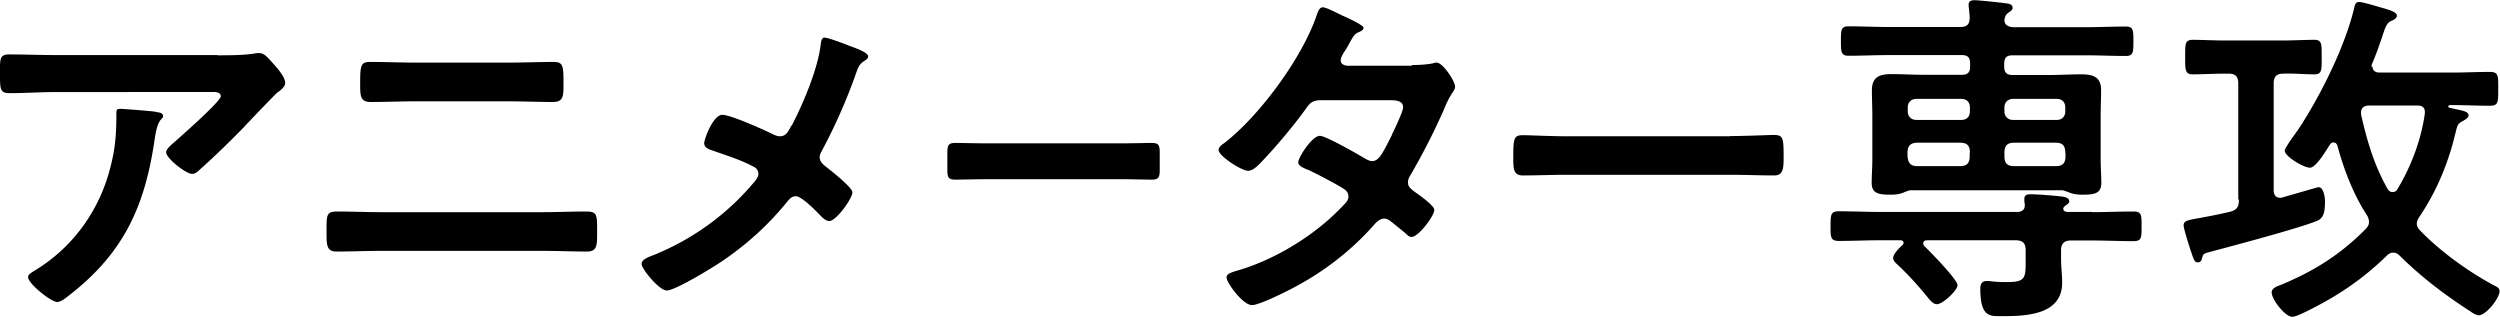
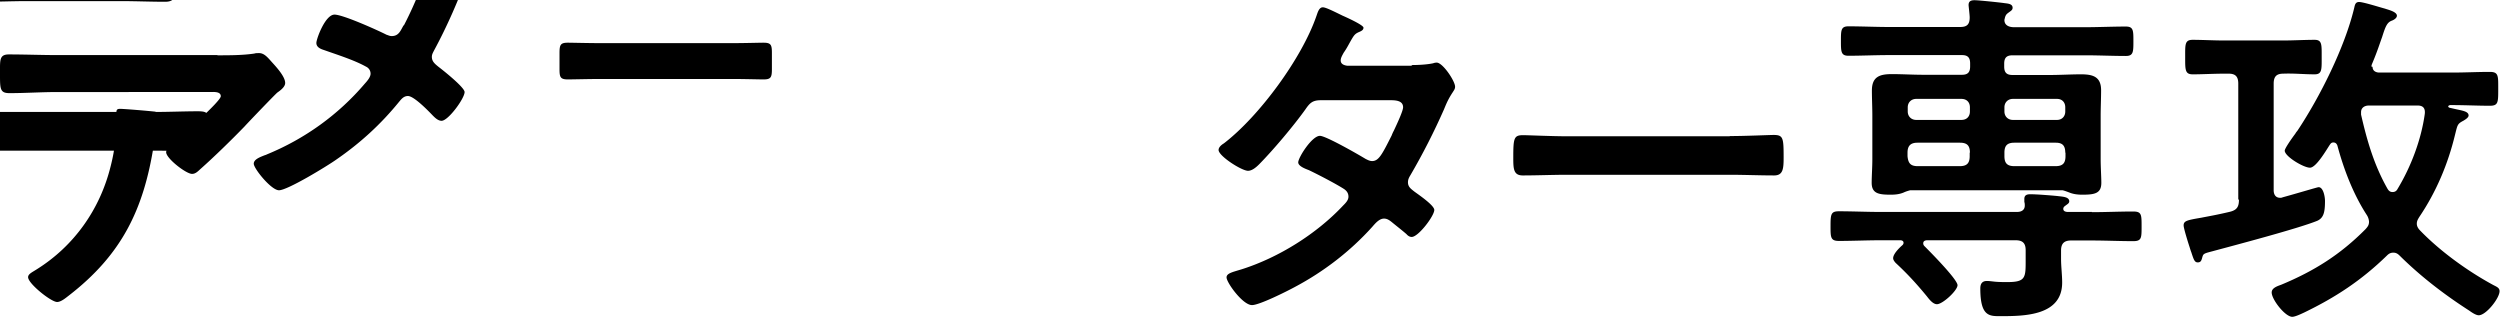
<svg xmlns="http://www.w3.org/2000/svg" viewBox="0 0 113 14.34">
-   <path d="M9.83 2.5c.53 0 1.15 0 1.67-.08.06-.02.13-.02.21-.02.24 0 .4.21.59.42.19.21.59.64.59.93 0 .18-.22.34-.35.43-.1.08-1.3 1.33-1.49 1.54-.56.58-1.39 1.39-1.99 1.92-.11.1-.22.22-.38.22-.27 0-1.17-.7-1.17-.98 0-.16.29-.38.4-.48.29-.26 2.07-1.82 2.07-2.05s-.35-.19-.5-.19H2.61c-.74 0-1.46.05-2.18.05-.42 0-.43-.18-.43-.82v-.32c0-.42.03-.61.4-.61.74 0 1.47.03 2.21.03h7.22Zm-2.8 2.56c.11.02.34.02.34.19 0 .06-.05.11-.1.16-.21.22-.27.85-.32 1.15-.46 2.93-1.46 4.96-3.84 6.8-.13.1-.35.29-.53.29-.27 0-1.31-.83-1.31-1.12 0-.14.16-.21.38-.35C3.35 11.12 4.52 9.46 5 7.52c.22-.86.26-1.5.26-2.39 0-.13 0-.21.16-.21.21 0 1.38.1 1.62.13Zm17.53 4.53c.64 0 1.28-.03 1.92-.03.53 0 .51.14.51.98 0 .53 0 .83-.45.83-.66 0-1.33-.03-1.99-.03h-7.36c-.66 0-1.33.03-1.98.03-.45 0-.45-.3-.45-.85 0-.82-.02-.96.51-.96.64 0 1.28.03 1.92.03h7.36Zm-1.6-6.76c.69 0 1.38-.03 2.06-.03.42 0 .45.16.45.9 0 .62.02.91-.48.91-.67 0-1.34-.03-2.02-.03h-4.19c-.67 0-1.34.03-2.02.03-.5 0-.48-.29-.48-.93 0-.74.05-.88.45-.88.69 0 1.38.03 2.07.03h4.16Zm12.83 2.84c.51-.98 1.17-2.54 1.3-3.62.02-.13.03-.35.18-.35s.88.27 1.12.37c.3.11.85.3.85.48 0 .1-.1.16-.18.21-.24.16-.27.29-.37.56-.4 1.15-.96 2.42-1.54 3.49-.05.1-.1.18-.1.29 0 .21.14.32.3.45.21.16 1.18.93 1.18 1.14 0 .29-.74 1.3-1.04 1.3-.16 0-.3-.14-.4-.24-.21-.22-.85-.88-1.12-.88-.19 0-.29.13-.4.26-.83 1.02-1.76 1.87-2.85 2.62-.38.27-2.19 1.38-2.58 1.38-.35 0-1.14-.98-1.14-1.2 0-.19.26-.29.46-.37.05-.02.1-.03.13-.05 1.71-.7 3.23-1.79 4.43-3.2.1-.11.26-.29.26-.45 0-.14-.08-.26-.21-.32-.54-.3-1.31-.54-1.9-.75-.16-.05-.34-.13-.34-.32 0-.18.4-1.28.82-1.28.38 0 1.94.7 2.35.91.1.03.14.06.24.06.32 0 .4-.26.53-.48Zm8.87 2.43c-.51 0-1.25.02-1.46.02-.34 0-.38-.1-.38-.46v-.74c0-.37.05-.46.38-.46.21 0 .94.02 1.46.02h6c.5 0 1.17-.02 1.38-.02.34 0 .38.1.38.46v.74c0 .37-.05.46-.38.46-.21 0-.88-.02-1.38-.02h-6ZM63.8 2.94c.32 0 .7-.02.98-.08.05-.02.11-.03.16-.03.27 0 .83.83.83 1.09 0 .1-.05.16-.1.24-.19.29-.27.46-.4.78-.45 1.02-.96 2.02-1.52 2.98-.06.1-.11.19-.11.32 0 .21.14.3.29.42.19.14.9.62.9.83 0 .27-.72 1.22-1.02 1.22-.1 0-.18-.06-.24-.13-.22-.19-.43-.35-.66-.54-.1-.08-.21-.16-.35-.16-.22 0-.4.22-.54.38-.99 1.1-2.19 2.02-3.49 2.71-.35.19-1.6.82-1.94.82-.42 0-1.15-1.02-1.15-1.25 0-.19.27-.24.69-.37 1.67-.53 3.38-1.6 4.58-2.88.11-.11.24-.24.24-.4s-.08-.26-.19-.34c-.37-.24-1.2-.67-1.6-.86-.16-.06-.48-.18-.48-.35 0-.22.62-1.2.98-1.2.27 0 1.75.85 2.06 1.04.1.05.19.1.3.1.3 0 .45-.3.88-1.15.02-.05.05-.13.1-.22.16-.34.42-.9.42-1.06 0-.34-.42-.32-.66-.32H59.7c-.38 0-.5.13-.7.42-.53.74-1.44 1.82-2.08 2.47-.13.13-.32.3-.51.3-.29 0-1.33-.67-1.33-.94 0-.13.14-.24.24-.3 1.6-1.23 3.52-3.84 4.18-5.75.05-.13.11-.4.29-.4.13 0 .45.16.9.38.14.06.94.42.94.54 0 .1-.08.14-.16.18-.24.1-.26.14-.48.53-.06.11-.14.26-.26.43-.05.1-.13.22-.13.34 0 .16.14.22.29.24h2.93Zm14.38 3.21c.74 0 1.78-.05 1.99-.05.43 0 .45.13.45 1.01 0 .51-.02.82-.43.82-.67 0-1.34-.03-2-.03h-7.36c-.66 0-1.33.03-2 .03-.42 0-.43-.3-.43-.8 0-.9.03-1.02.45-1.02.21 0 1.31.05 1.98.05h7.36Zm16.37 3.44c.62 0 1.25-.03 1.87-.03.38 0 .38.14.38.67s0 .67-.38.67c-.62 0-1.25-.03-1.87-.03h-.94c-.3 0-.45.13-.45.45v.38c0 .35.05.72.05 1.07 0 1.49-1.67 1.52-2.77 1.52-.51 0-.93.03-.93-1.25 0-.21.08-.34.3-.34.1 0 .24.02.34.03.19.02.4.02.59.02.83 0 .82-.21.82-1.01v-.43c0-.32-.14-.45-.45-.45h-3.99c-.1 0-.19.03-.19.14 0 .06.03.1.06.13.24.24 1.49 1.5 1.49 1.76 0 .24-.67.86-.93.86-.18 0-.35-.22-.45-.35-.46-.56-.88-1.02-1.42-1.52-.05-.06-.11-.13-.11-.21 0-.19.27-.46.42-.59.03-.03.05-.06.05-.11 0-.08-.08-.11-.14-.11h-.91c-.62 0-1.25.03-1.87.03-.38 0-.38-.16-.38-.67 0-.54.02-.67.38-.67.62 0 1.25.03 1.87.03h6.18c.19 0 .35-.08.35-.29 0-.05 0-.11-.02-.16v-.14c0-.18.13-.21.27-.21.29 0 .91.05 1.22.08.22.03.54.03.54.24 0 .1-.11.14-.19.21-.05.03-.08.08-.08.13 0 .11.11.14.21.14h1.09Zm-8.21-.99c-.08.02-.21.06-.29.1-.19.08-.38.1-.59.1-.54 0-.86-.05-.86-.54 0-.29.03-.7.03-1.06V5.23c0-.38-.02-.75-.02-1.14 0-.62.35-.74.9-.74.48 0 .94.03 1.42.03h1.75c.26 0 .37-.11.37-.38v-.13c0-.27-.11-.38-.37-.38h-3.31c-.61 0-1.22.03-1.82.03-.34 0-.34-.19-.34-.67s0-.66.34-.66c.61 0 1.22.03 1.82.03h3.23c.3 0 .43-.11.43-.43 0-.13-.05-.51-.05-.56 0-.18.11-.22.27-.22.18 0 1.14.1 1.34.13.13.02.38.02.38.21 0 .11-.08.14-.21.24-.08.06-.11.11-.14.22 0 .02-.02.06-.02.1 0 .24.22.32.43.32h3.22c.61 0 1.22-.03 1.84-.03.34 0 .34.18.34.66s0 .67-.34.67c-.61 0-1.23-.03-1.84-.03h-3.28c-.27 0-.38.11-.38.38v.13c0 .27.11.38.38.38h1.68c.48 0 .94-.03 1.41-.03.53 0 .91.1.91.72 0 .38-.02.77-.02 1.15V7.2c0 .35.03.8.03 1.06 0 .48-.29.54-.86.54-.19 0-.4-.02-.59-.1-.08-.03-.21-.08-.3-.1h-6.9Zm2.7-3.75c0-.22-.14-.38-.38-.38h-2.05c-.22 0-.38.16-.38.38v.19c0 .22.16.38.38.38h2.05c.24 0 .38-.16.38-.38v-.19Zm0 2.05c0-.32-.13-.45-.45-.45h-1.92c-.3 0-.45.13-.45.45v.16c.03.32.14.45.46.45h1.9c.32 0 .45-.13.45-.45V6.9Zm4.31-2.05c0-.22-.14-.38-.37-.38h-2c-.22 0-.38.16-.38.38v.19c0 .22.16.38.38.38h2c.22 0 .37-.16.37-.38v-.19Zm0 2.05c0-.32-.13-.45-.43-.45h-1.87c-.32 0-.45.13-.45.45v.16c0 .32.13.45.45.45h1.86c.32 0 .45-.13.45-.45V6.9Zm7.82 2.11V3.78c0-.32-.13-.45-.43-.45h-.22c-.48 0-.94.03-1.41.03-.35 0-.34-.21-.34-.78s-.02-.78.34-.78c.43 0 .93.03 1.41.03h2.69c.46 0 .96-.03 1.41-.03.34 0 .32.22.32.78s.02.78-.32.78c-.48 0-.94-.05-1.42-.03-.3 0-.43.13-.43.45V8.6c0 .18.08.34.29.34.03 0 .08 0 .11-.02.66-.18 1.58-.46 1.63-.46.22 0 .29.45.29.62 0 .51-.06.77-.35.9-.86.35-3.71 1.1-4.75 1.38-.42.11-.4.11-.46.32-.03.1-.06.18-.19.18-.14 0-.18-.11-.29-.45-.03-.08-.05-.14-.08-.24-.06-.18-.27-.85-.27-.98 0-.21.16-.24.8-.35.3-.06.72-.13 1.3-.27.32-.08.4-.24.4-.54Zm6.07-5.99c0 .24.24.26.3.26h3.3c.58 0 1.14-.03 1.7-.03.4 0 .38.18.38.78s0 .75-.38.75c-.56 0-1.12-.03-1.7-.03h-.1s-.08.02-.08.06c0 .03.03.05.06.06l.22.05c.35.08.64.11.64.3 0 .1-.16.19-.24.24-.27.14-.26.19-.37.62-.32 1.33-.85 2.59-1.62 3.73-.06.1-.11.18-.11.3s.06.22.16.32c.91.94 2.16 1.84 3.31 2.46.16.08.27.13.27.27 0 .32-.61 1.09-.94 1.09-.13 0-.32-.13-.43-.21-1.12-.72-2.19-1.54-3.14-2.48-.08-.08-.16-.14-.29-.14s-.21.05-.29.13c-1.15 1.12-2.32 1.89-3.75 2.58-.13.06-.4.19-.53.19-.32 0-.93-.78-.93-1.1 0-.21.27-.29.43-.35 1.49-.62 2.67-1.36 3.81-2.51.1-.11.16-.19.16-.34a.63.63 0 0 0-.1-.3c-.61-.94-1.04-2.06-1.33-3.14-.03-.08-.08-.14-.18-.14-.08 0-.11.03-.16.1-.16.24-.62 1.04-.9 1.04-.29 0-1.14-.51-1.14-.77 0-.1.3-.53.48-.77.03-.06.08-.11.1-.14 1.01-1.52 2.13-3.75 2.56-5.54.03-.13.05-.27.22-.27.19 0 .94.24 1.17.3.14.05.54.14.54.32 0 .11-.14.19-.22.22-.22.08-.29.24-.45.75-.1.27-.22.66-.45 1.2-.02.05-.03.08-.03.13Zm.91 5.66c.11 0 .18-.06.22-.14.61-1.01 1.07-2.23 1.23-3.39.03-.26-.08-.38-.32-.38h-2.21c-.19 0-.35.1-.35.3v.11c.27 1.18.59 2.29 1.2 3.36.05.08.11.14.22.14Z" style="fill:#000;stroke-width:0" />
+   <path d="M9.83 2.5c.53 0 1.15 0 1.67-.08.06-.02.13-.02.21-.02.24 0 .4.21.59.42.19.21.59.64.59.93 0 .18-.22.34-.35.43-.1.08-1.3 1.33-1.49 1.54-.56.58-1.39 1.39-1.99 1.92-.11.1-.22.22-.38.22-.27 0-1.17-.7-1.17-.98 0-.16.29-.38.4-.48.29-.26 2.07-1.82 2.07-2.05s-.35-.19-.5-.19H2.61c-.74 0-1.46.05-2.18.05-.42 0-.43-.18-.43-.82v-.32c0-.42.03-.61.4-.61.74 0 1.47.03 2.21.03h7.22Zm-2.8 2.56c.11.02.34.02.34.19 0 .06-.05.11-.1.16-.21.22-.27.85-.32 1.15-.46 2.93-1.46 4.96-3.84 6.8-.13.1-.35.29-.53.29-.27 0-1.31-.83-1.31-1.12 0-.14.16-.21.38-.35C3.35 11.12 4.52 9.46 5 7.52c.22-.86.26-1.5.26-2.39 0-.13 0-.21.16-.21.21 0 1.38.1 1.62.13Zc.64 0 1.28-.03 1.92-.03.53 0 .51.14.51.98 0 .53 0 .83-.45.83-.66 0-1.33-.03-1.99-.03h-7.36c-.66 0-1.33.03-1.98.03-.45 0-.45-.3-.45-.85 0-.82-.02-.96.51-.96.64 0 1.28.03 1.92.03h7.36Zm-1.6-6.76c.69 0 1.38-.03 2.06-.03.42 0 .45.16.45.9 0 .62.02.91-.48.91-.67 0-1.34-.03-2.02-.03h-4.19c-.67 0-1.34.03-2.02.03-.5 0-.48-.29-.48-.93 0-.74.05-.88.45-.88.69 0 1.38.03 2.07.03h4.16Zm12.83 2.84c.51-.98 1.17-2.54 1.3-3.62.02-.13.03-.35.18-.35s.88.27 1.12.37c.3.11.85.3.85.48 0 .1-.1.16-.18.21-.24.16-.27.29-.37.56-.4 1.15-.96 2.42-1.54 3.49-.05.1-.1.18-.1.29 0 .21.14.32.3.45.21.16 1.18.93 1.18 1.14 0 .29-.74 1.3-1.04 1.3-.16 0-.3-.14-.4-.24-.21-.22-.85-.88-1.12-.88-.19 0-.29.13-.4.26-.83 1.02-1.76 1.87-2.85 2.62-.38.27-2.19 1.38-2.58 1.38-.35 0-1.14-.98-1.14-1.2 0-.19.26-.29.46-.37.05-.02.1-.03.13-.05 1.71-.7 3.23-1.79 4.43-3.2.1-.11.26-.29.26-.45 0-.14-.08-.26-.21-.32-.54-.3-1.31-.54-1.9-.75-.16-.05-.34-.13-.34-.32 0-.18.4-1.28.82-1.28.38 0 1.94.7 2.35.91.1.03.14.06.24.06.32 0 .4-.26.53-.48Zm8.87 2.43c-.51 0-1.25.02-1.46.02-.34 0-.38-.1-.38-.46v-.74c0-.37.05-.46.38-.46.21 0 .94.02 1.46.02h6c.5 0 1.17-.02 1.38-.02.34 0 .38.1.38.46v.74c0 .37-.05.46-.38.46-.21 0-.88-.02-1.38-.02h-6ZM63.8 2.94c.32 0 .7-.02.98-.08.05-.02.11-.03.16-.03.27 0 .83.83.83 1.09 0 .1-.05.16-.1.24-.19.29-.27.46-.4.78-.45 1.02-.96 2.02-1.52 2.98-.06.1-.11.19-.11.32 0 .21.14.3.29.42.19.14.9.62.9.83 0 .27-.72 1.22-1.02 1.22-.1 0-.18-.06-.24-.13-.22-.19-.43-.35-.66-.54-.1-.08-.21-.16-.35-.16-.22 0-.4.22-.54.38-.99 1.1-2.19 2.02-3.49 2.71-.35.19-1.6.82-1.94.82-.42 0-1.15-1.02-1.15-1.25 0-.19.27-.24.69-.37 1.67-.53 3.38-1.6 4.58-2.88.11-.11.24-.24.24-.4s-.08-.26-.19-.34c-.37-.24-1.2-.67-1.6-.86-.16-.06-.48-.18-.48-.35 0-.22.62-1.2.98-1.2.27 0 1.75.85 2.06 1.04.1.05.19.1.3.1.3 0 .45-.3.88-1.15.02-.05.05-.13.1-.22.16-.34.42-.9.42-1.06 0-.34-.42-.32-.66-.32H59.7c-.38 0-.5.13-.7.42-.53.74-1.44 1.82-2.08 2.47-.13.13-.32.3-.51.3-.29 0-1.33-.67-1.33-.94 0-.13.14-.24.24-.3 1.6-1.23 3.52-3.84 4.18-5.75.05-.13.11-.4.29-.4.13 0 .45.16.9.38.14.06.94.42.94.54 0 .1-.08.14-.16.18-.24.1-.26.14-.48.53-.06.11-.14.26-.26.43-.05.1-.13.22-.13.34 0 .16.14.22.29.24h2.93Zm14.38 3.21c.74 0 1.78-.05 1.99-.05.43 0 .45.13.45 1.01 0 .51-.02.82-.43.82-.67 0-1.34-.03-2-.03h-7.36c-.66 0-1.33.03-2 .03-.42 0-.43-.3-.43-.8 0-.9.03-1.02.45-1.02.21 0 1.31.05 1.98.05h7.36Zm16.37 3.44c.62 0 1.25-.03 1.87-.03.38 0 .38.14.38.67s0 .67-.38.67c-.62 0-1.25-.03-1.87-.03h-.94c-.3 0-.45.13-.45.45v.38c0 .35.05.72.05 1.07 0 1.49-1.67 1.52-2.77 1.52-.51 0-.93.03-.93-1.25 0-.21.08-.34.3-.34.1 0 .24.02.34.03.19.02.4.02.59.02.83 0 .82-.21.82-1.01v-.43c0-.32-.14-.45-.45-.45h-3.99c-.1 0-.19.03-.19.14 0 .06.03.1.06.13.24.24 1.49 1.5 1.49 1.76 0 .24-.67.86-.93.86-.18 0-.35-.22-.45-.35-.46-.56-.88-1.02-1.42-1.52-.05-.06-.11-.13-.11-.21 0-.19.27-.46.42-.59.03-.03.05-.06.05-.11 0-.08-.08-.11-.14-.11h-.91c-.62 0-1.25.03-1.87.03-.38 0-.38-.16-.38-.67 0-.54.02-.67.38-.67.62 0 1.25.03 1.87.03h6.18c.19 0 .35-.08.35-.29 0-.05 0-.11-.02-.16v-.14c0-.18.13-.21.27-.21.29 0 .91.05 1.22.08.22.03.54.03.54.24 0 .1-.11.14-.19.21-.05.03-.08.08-.08.13 0 .11.11.14.21.14h1.09Zm-8.21-.99c-.08.02-.21.06-.29.1-.19.08-.38.1-.59.1-.54 0-.86-.05-.86-.54 0-.29.03-.7.03-1.06V5.23c0-.38-.02-.75-.02-1.14 0-.62.35-.74.9-.74.48 0 .94.03 1.42.03h1.75c.26 0 .37-.11.37-.38v-.13c0-.27-.11-.38-.37-.38h-3.31c-.61 0-1.22.03-1.82.03-.34 0-.34-.19-.34-.67s0-.66.34-.66c.61 0 1.22.03 1.82.03h3.23c.3 0 .43-.11.43-.43 0-.13-.05-.51-.05-.56 0-.18.11-.22.27-.22.18 0 1.14.1 1.34.13.13.02.38.02.38.21 0 .11-.08.14-.21.24-.08.06-.11.11-.14.22 0 .02-.02.06-.02.1 0 .24.22.32.43.32h3.22c.61 0 1.22-.03 1.84-.03.34 0 .34.18.34.66s0 .67-.34.67c-.61 0-1.23-.03-1.84-.03h-3.28c-.27 0-.38.11-.38.38v.13c0 .27.11.38.38.38h1.68c.48 0 .94-.03 1.41-.03.53 0 .91.1.91.72 0 .38-.02.77-.02 1.15V7.2c0 .35.03.8.03 1.06 0 .48-.29.54-.86.54-.19 0-.4-.02-.59-.1-.08-.03-.21-.08-.3-.1h-6.9Zm2.7-3.75c0-.22-.14-.38-.38-.38h-2.05c-.22 0-.38.16-.38.38v.19c0 .22.16.38.38.38h2.05c.24 0 .38-.16.38-.38v-.19Zm0 2.05c0-.32-.13-.45-.45-.45h-1.92c-.3 0-.45.13-.45.45v.16c.03.32.14.45.46.45h1.9c.32 0 .45-.13.45-.45V6.9Zm4.31-2.05c0-.22-.14-.38-.37-.38h-2c-.22 0-.38.16-.38.38v.19c0 .22.16.38.38.38h2c.22 0 .37-.16.37-.38v-.19Zm0 2.05c0-.32-.13-.45-.43-.45h-1.87c-.32 0-.45.13-.45.45v.16c0 .32.13.45.45.45h1.86c.32 0 .45-.13.45-.45V6.9Zm7.82 2.11V3.78c0-.32-.13-.45-.43-.45h-.22c-.48 0-.94.03-1.41.03-.35 0-.34-.21-.34-.78s-.02-.78.34-.78c.43 0 .93.03 1.41.03h2.69c.46 0 .96-.03 1.41-.03.34 0 .32.22.32.78s.02.78-.32.78c-.48 0-.94-.05-1.42-.03-.3 0-.43.13-.43.45V8.6c0 .18.08.34.29.34.03 0 .08 0 .11-.02.66-.18 1.58-.46 1.63-.46.22 0 .29.45.29.62 0 .51-.06.77-.35.9-.86.35-3.71 1.1-4.75 1.38-.42.11-.4.11-.46.32-.03.1-.06.18-.19.18-.14 0-.18-.11-.29-.45-.03-.08-.05-.14-.08-.24-.06-.18-.27-.85-.27-.98 0-.21.16-.24.8-.35.3-.06.72-.13 1.3-.27.32-.08.4-.24.4-.54Zm6.07-5.99c0 .24.24.26.3.26h3.3c.58 0 1.14-.03 1.7-.03.4 0 .38.18.38.78s0 .75-.38.75c-.56 0-1.12-.03-1.7-.03h-.1s-.08.02-.08.06c0 .03.03.05.06.06l.22.05c.35.08.64.11.64.3 0 .1-.16.19-.24.24-.27.14-.26.19-.37.62-.32 1.33-.85 2.59-1.62 3.73-.06.1-.11.18-.11.3s.06.22.16.32c.91.94 2.16 1.84 3.31 2.46.16.08.27.13.27.27 0 .32-.61 1.09-.94 1.09-.13 0-.32-.13-.43-.21-1.12-.72-2.19-1.54-3.14-2.48-.08-.08-.16-.14-.29-.14s-.21.05-.29.13c-1.15 1.12-2.32 1.89-3.75 2.58-.13.06-.4.19-.53.19-.32 0-.93-.78-.93-1.1 0-.21.27-.29.43-.35 1.49-.62 2.67-1.36 3.81-2.51.1-.11.16-.19.16-.34a.63.63 0 0 0-.1-.3c-.61-.94-1.04-2.06-1.33-3.14-.03-.08-.08-.14-.18-.14-.08 0-.11.03-.16.1-.16.24-.62 1.04-.9 1.04-.29 0-1.14-.51-1.14-.77 0-.1.3-.53.48-.77.03-.06.08-.11.1-.14 1.01-1.52 2.13-3.75 2.56-5.54.03-.13.05-.27.22-.27.19 0 .94.24 1.17.3.14.05.54.14.54.32 0 .11-.14.19-.22.22-.22.08-.29.24-.45.75-.1.27-.22.66-.45 1.2-.02.05-.03.08-.03.13Zm.91 5.66c.11 0 .18-.06.22-.14.61-1.01 1.07-2.23 1.23-3.39.03-.26-.08-.38-.32-.38h-2.21c-.19 0-.35.1-.35.3v.11c.27 1.18.59 2.29 1.2 3.36.05.08.11.14.22.14Z" style="fill:#000;stroke-width:0" />
</svg>